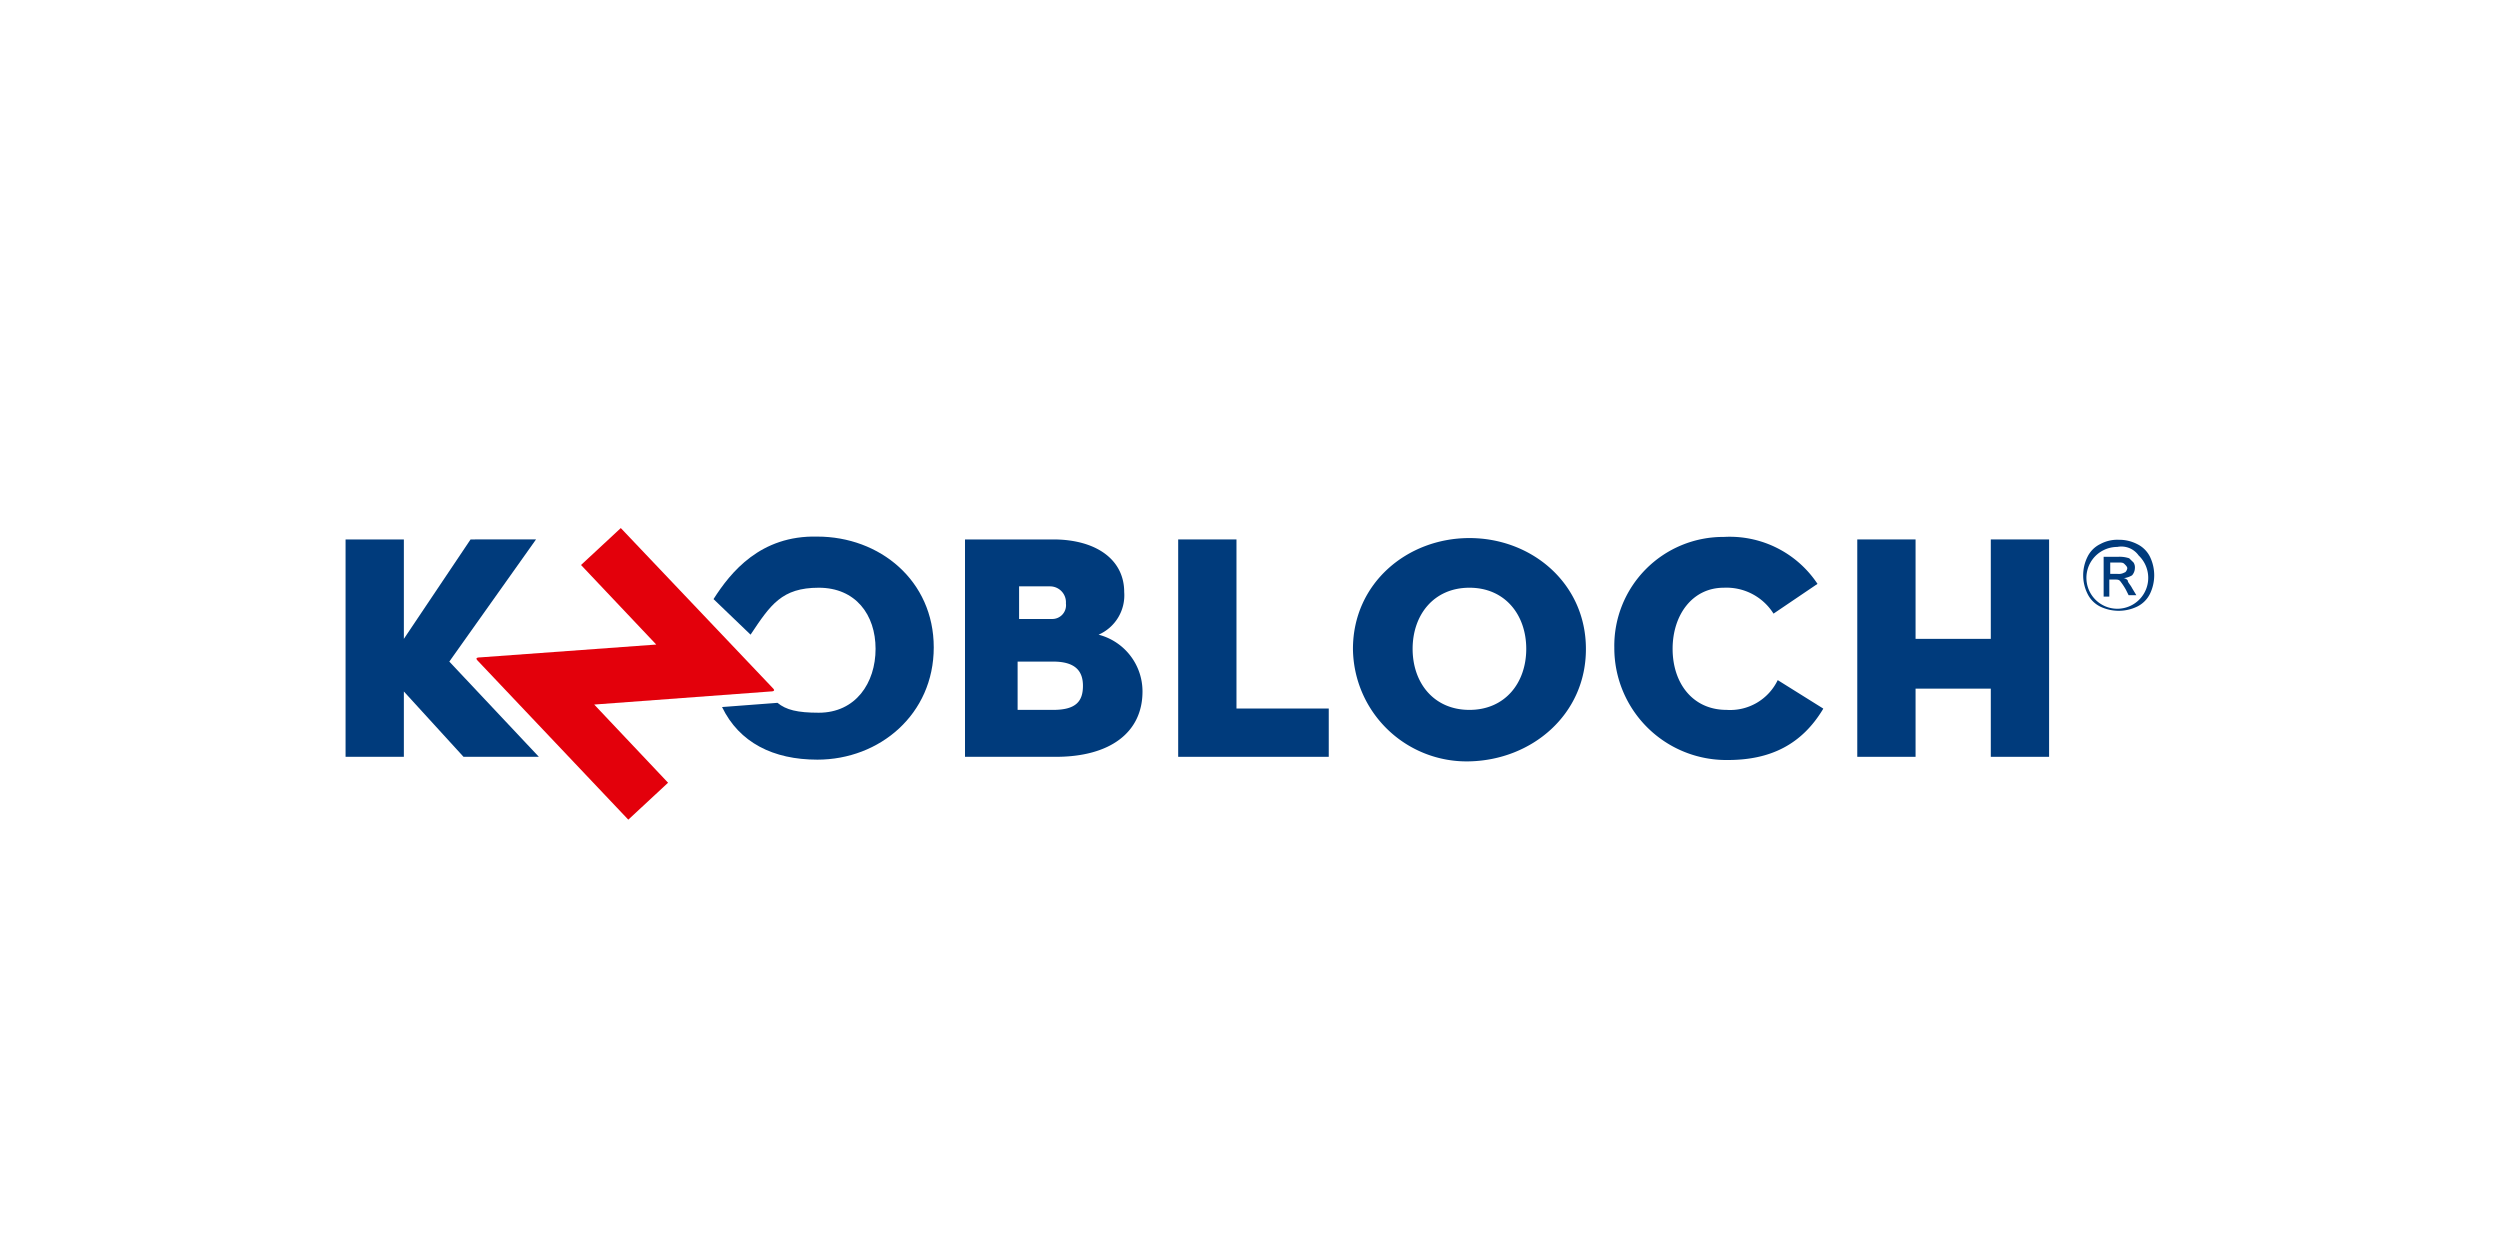
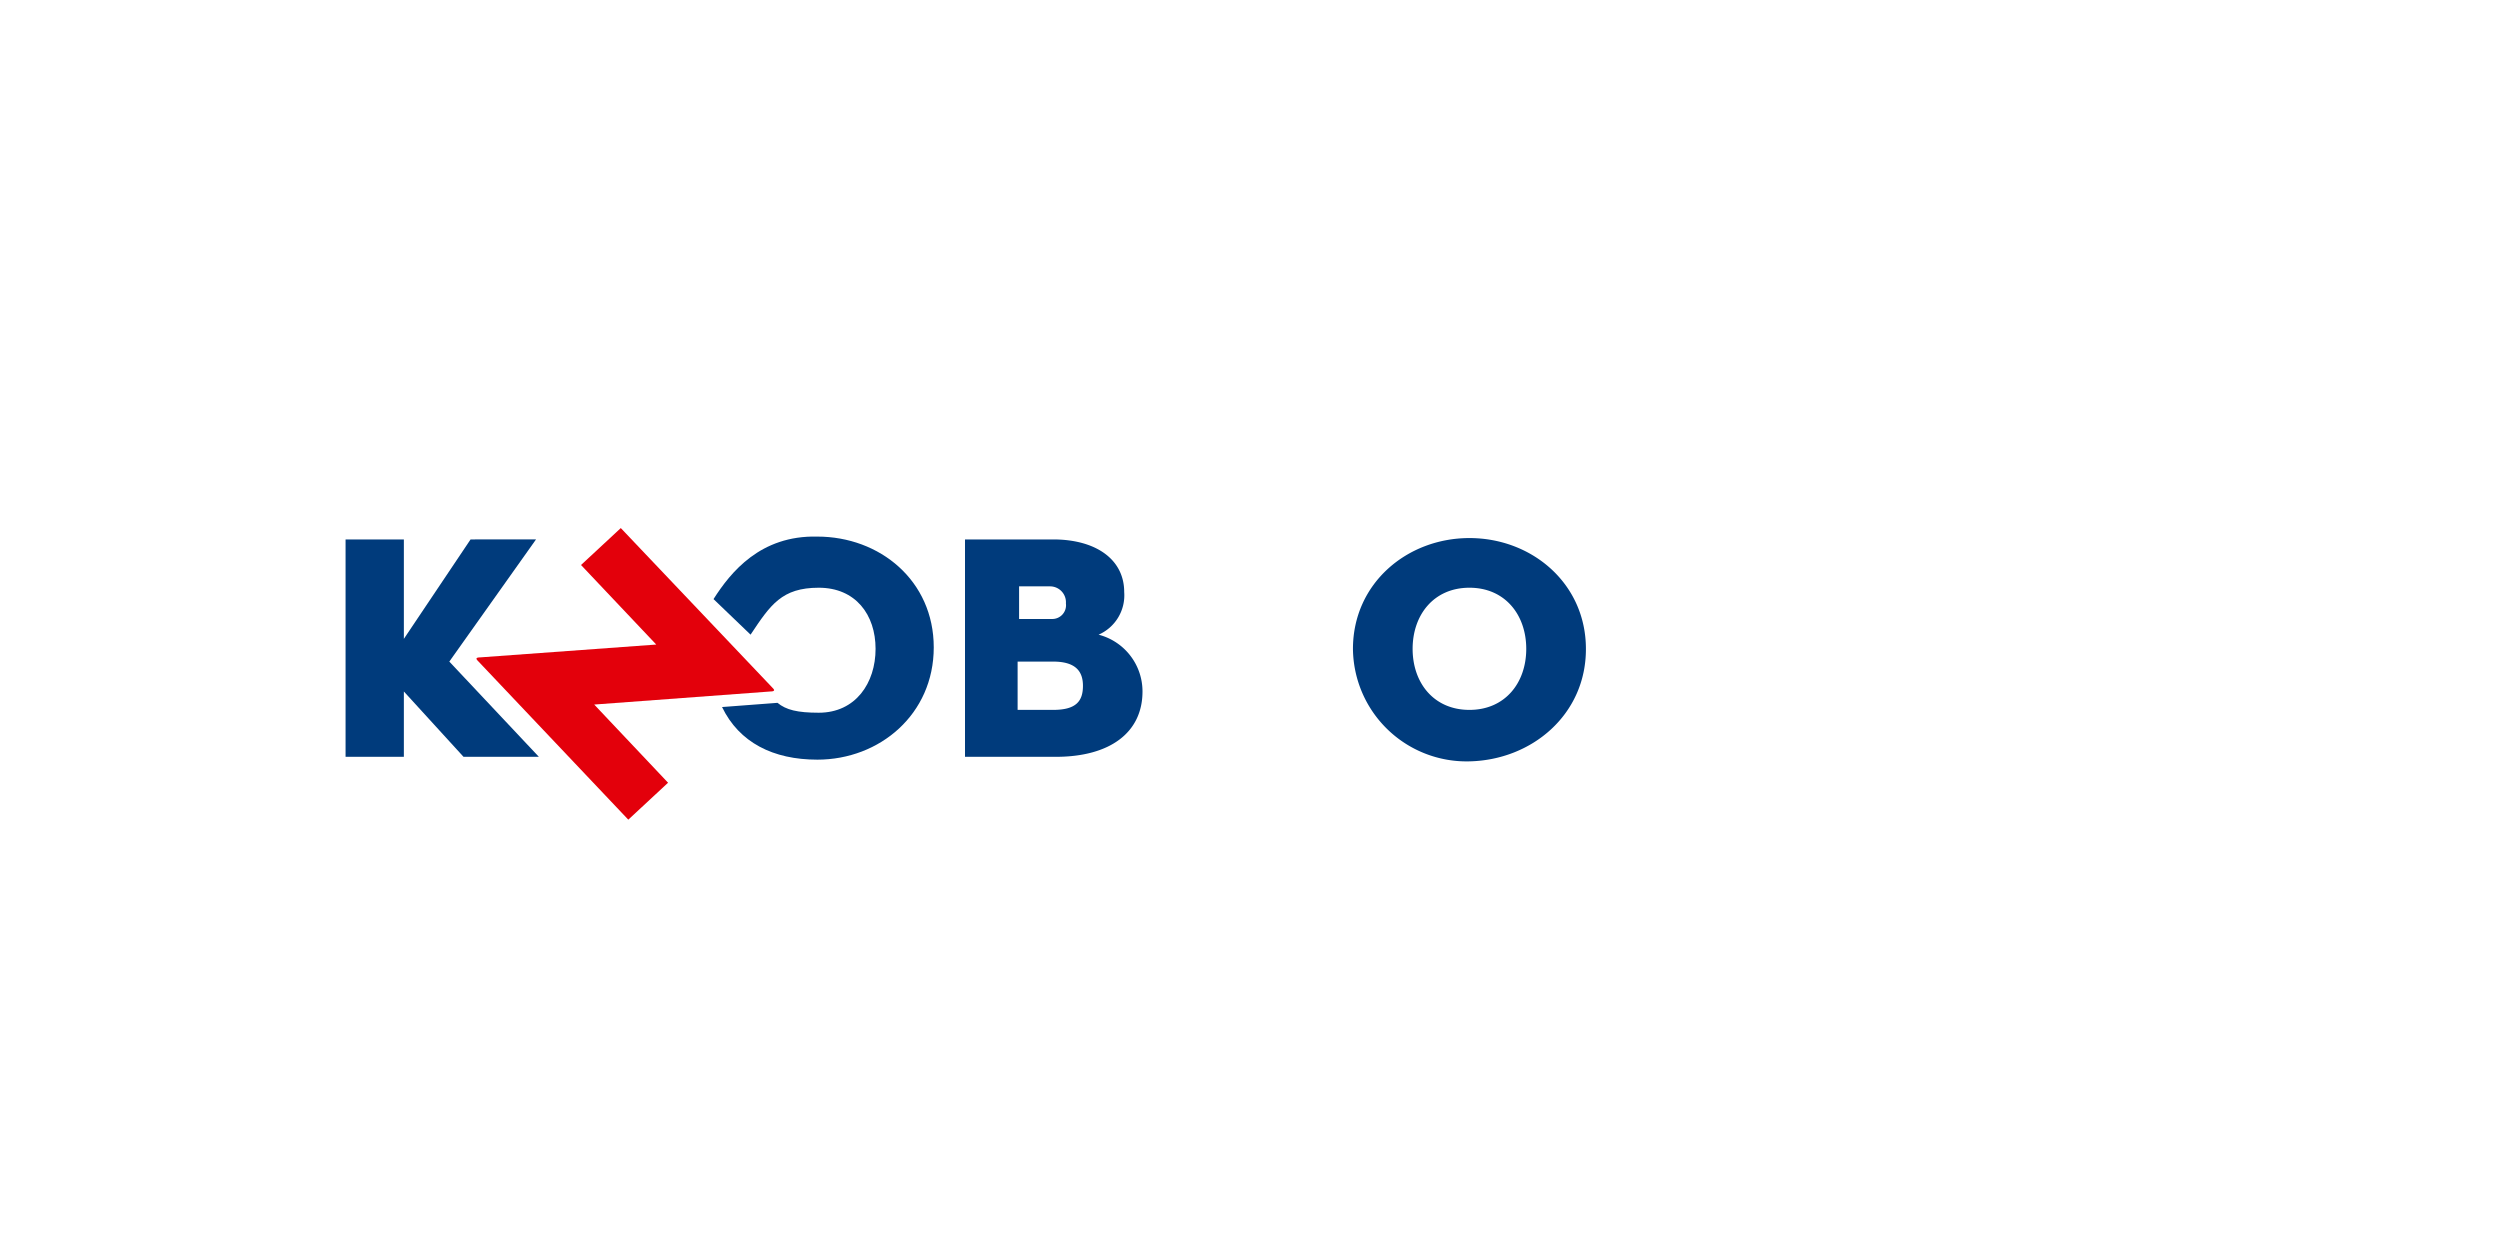
<svg xmlns="http://www.w3.org/2000/svg" id="Ebene_1" data-name="Ebene 1" viewBox="0 0 220 110">
  <defs>
    <style>.cls-1{fill:none;}.cls-2{clip-path:url(#clip-path);}.cls-3{fill:#003b7c;}.cls-4{fill:#e3000b;}</style>
    <clipPath id="clip-path">
      <rect class="cls-1" x="30.41" y="46.47" width="159.16" height="25.76" />
    </clipPath>
  </defs>
  <g class="cls-2">
    <path class="cls-3" d="M35.54,56.22V47.47H30.41V66.6h5.13V60.85l5.25,5.75h6.63l-7.88-8.38,7.63-10.75H41.41Z" />
  </g>
  <g class="cls-2">
-     <polygon class="cls-3" points="175.19 56.22 168.57 56.22 168.57 47.47 163.44 47.47 163.44 66.6 168.57 66.6 168.57 60.6 175.19 60.6 175.19 66.6 180.32 66.6 180.32 47.47 175.19 47.47 175.19 56.22" />
-   </g>
+     </g>
  <g class="cls-2">
-     <path class="cls-3" d="M160.44,62.35l-4-2.5a4.64,4.64,0,0,1-4.5,2.62c-3,0-4.75-2.37-4.75-5.37s1.75-5.38,4.5-5.38A4.89,4.89,0,0,1,156.07,54l3.87-2.62a9.27,9.27,0,0,0-8.25-4.13A9.58,9.58,0,0,0,142.06,57a9.85,9.85,0,0,0,10,9.88c3.76,0,6.51-1.38,8.38-4.5" />
-   </g>
+     </g>
  <g class="cls-2">
    <path class="cls-3" d="M134.31,57.1c0,3-1.87,5.37-5,5.37s-5-2.37-5-5.37,1.87-5.38,5-5.38,5,2.38,5,5.38m5.25,0c0-5.75-4.75-9.75-10.25-9.75s-10.25,4-10.25,9.75A10,10,0,0,0,129.31,67c5.5-.12,10.25-4.12,10.25-9.87" />
  </g>
  <g class="cls-2">
-     <polygon class="cls-3" points="103.68 66.6 116.93 66.6 116.93 62.35 108.81 62.35 108.81 47.47 103.68 47.47 103.68 66.6" />
-   </g>
+     </g>
  <g class="cls-2">
    <path class="cls-3" d="M95.3,60.35c0,1.37-.62,2.12-2.62,2.12H89.55V58.22h3.13c2,0,2.62.88,2.62,2.13M93.8,53.1a1.21,1.21,0,0,1-1.25,1.37H89.68V51.6h2.75a1.4,1.4,0,0,1,1.37,1.5m2.88,2.75a3.78,3.78,0,0,0,2.25-3.75c0-2.88-2.5-4.63-6.25-4.63H84.92V66.6h8c4.75,0,7.62-2.13,7.62-5.75a5.16,5.16,0,0,0-3.87-5" />
  </g>
  <g class="cls-2">
    <path class="cls-3" d="M71.92,66.85c5.5,0,10.25-4,10.25-9.88s-4.75-9.75-10.25-9.75c-5-.12-7.62,3.13-9.13,5.5l3.26,3.13c1.75-2.63,2.75-4.13,6-4.13s5,2.38,5,5.38-1.75,5.62-5,5.62c-1.88,0-2.88-.25-3.63-.87l-4.88.37c1.51,3.13,4.51,4.63,8.38,4.63" />
  </g>
  <g class="cls-2">
-     <path class="cls-3" d="M185.7,51h.37c.25,0,.38,0,.5.13a5.77,5.77,0,0,1,.5.75l.25.5H188l-.38-.63c-.12-.25-.37-.5-.37-.62s-.25-.25-.38-.25a1.85,1.85,0,0,0,.75-.25,1,1,0,0,0,.25-.63.79.79,0,0,0-.12-.5l-.38-.37a2.63,2.63,0,0,0-1-.13h-1.25v3.5h.5V51Zm.62-1.5c.38,0,.5,0,.63.13s.25.25.25.37-.13.38-.25.38a1,1,0,0,1-.63.12h-.62v-1Zm-1.5-1.62A2.43,2.43,0,0,0,183.7,49a3.66,3.66,0,0,0,0,3.25,2.45,2.45,0,0,0,1.12,1.13,3.75,3.75,0,0,0,3.25,0,2.47,2.47,0,0,0,1.13-1.13,3.75,3.75,0,0,0,0-3.25,2.45,2.45,0,0,0-1.13-1.12,3.46,3.46,0,0,0-1.62-.38,3.15,3.15,0,0,0-1.63.38m3.38,1a2.72,2.72,0,1,1-1.88-.75,1.86,1.86,0,0,1,1.88.75" />
-   </g>
+     </g>
  <g class="cls-2">
    <path class="cls-4" d="M52.29,62l6.5,6.88-3.5,3.25L42,58.1c-.12-.13-.12-.25.25-.25l15.5-1.13-6.62-7,3.5-3.25L68.05,60.6c.12.12.12.25-.25.25Z" />
  </g>
</svg>